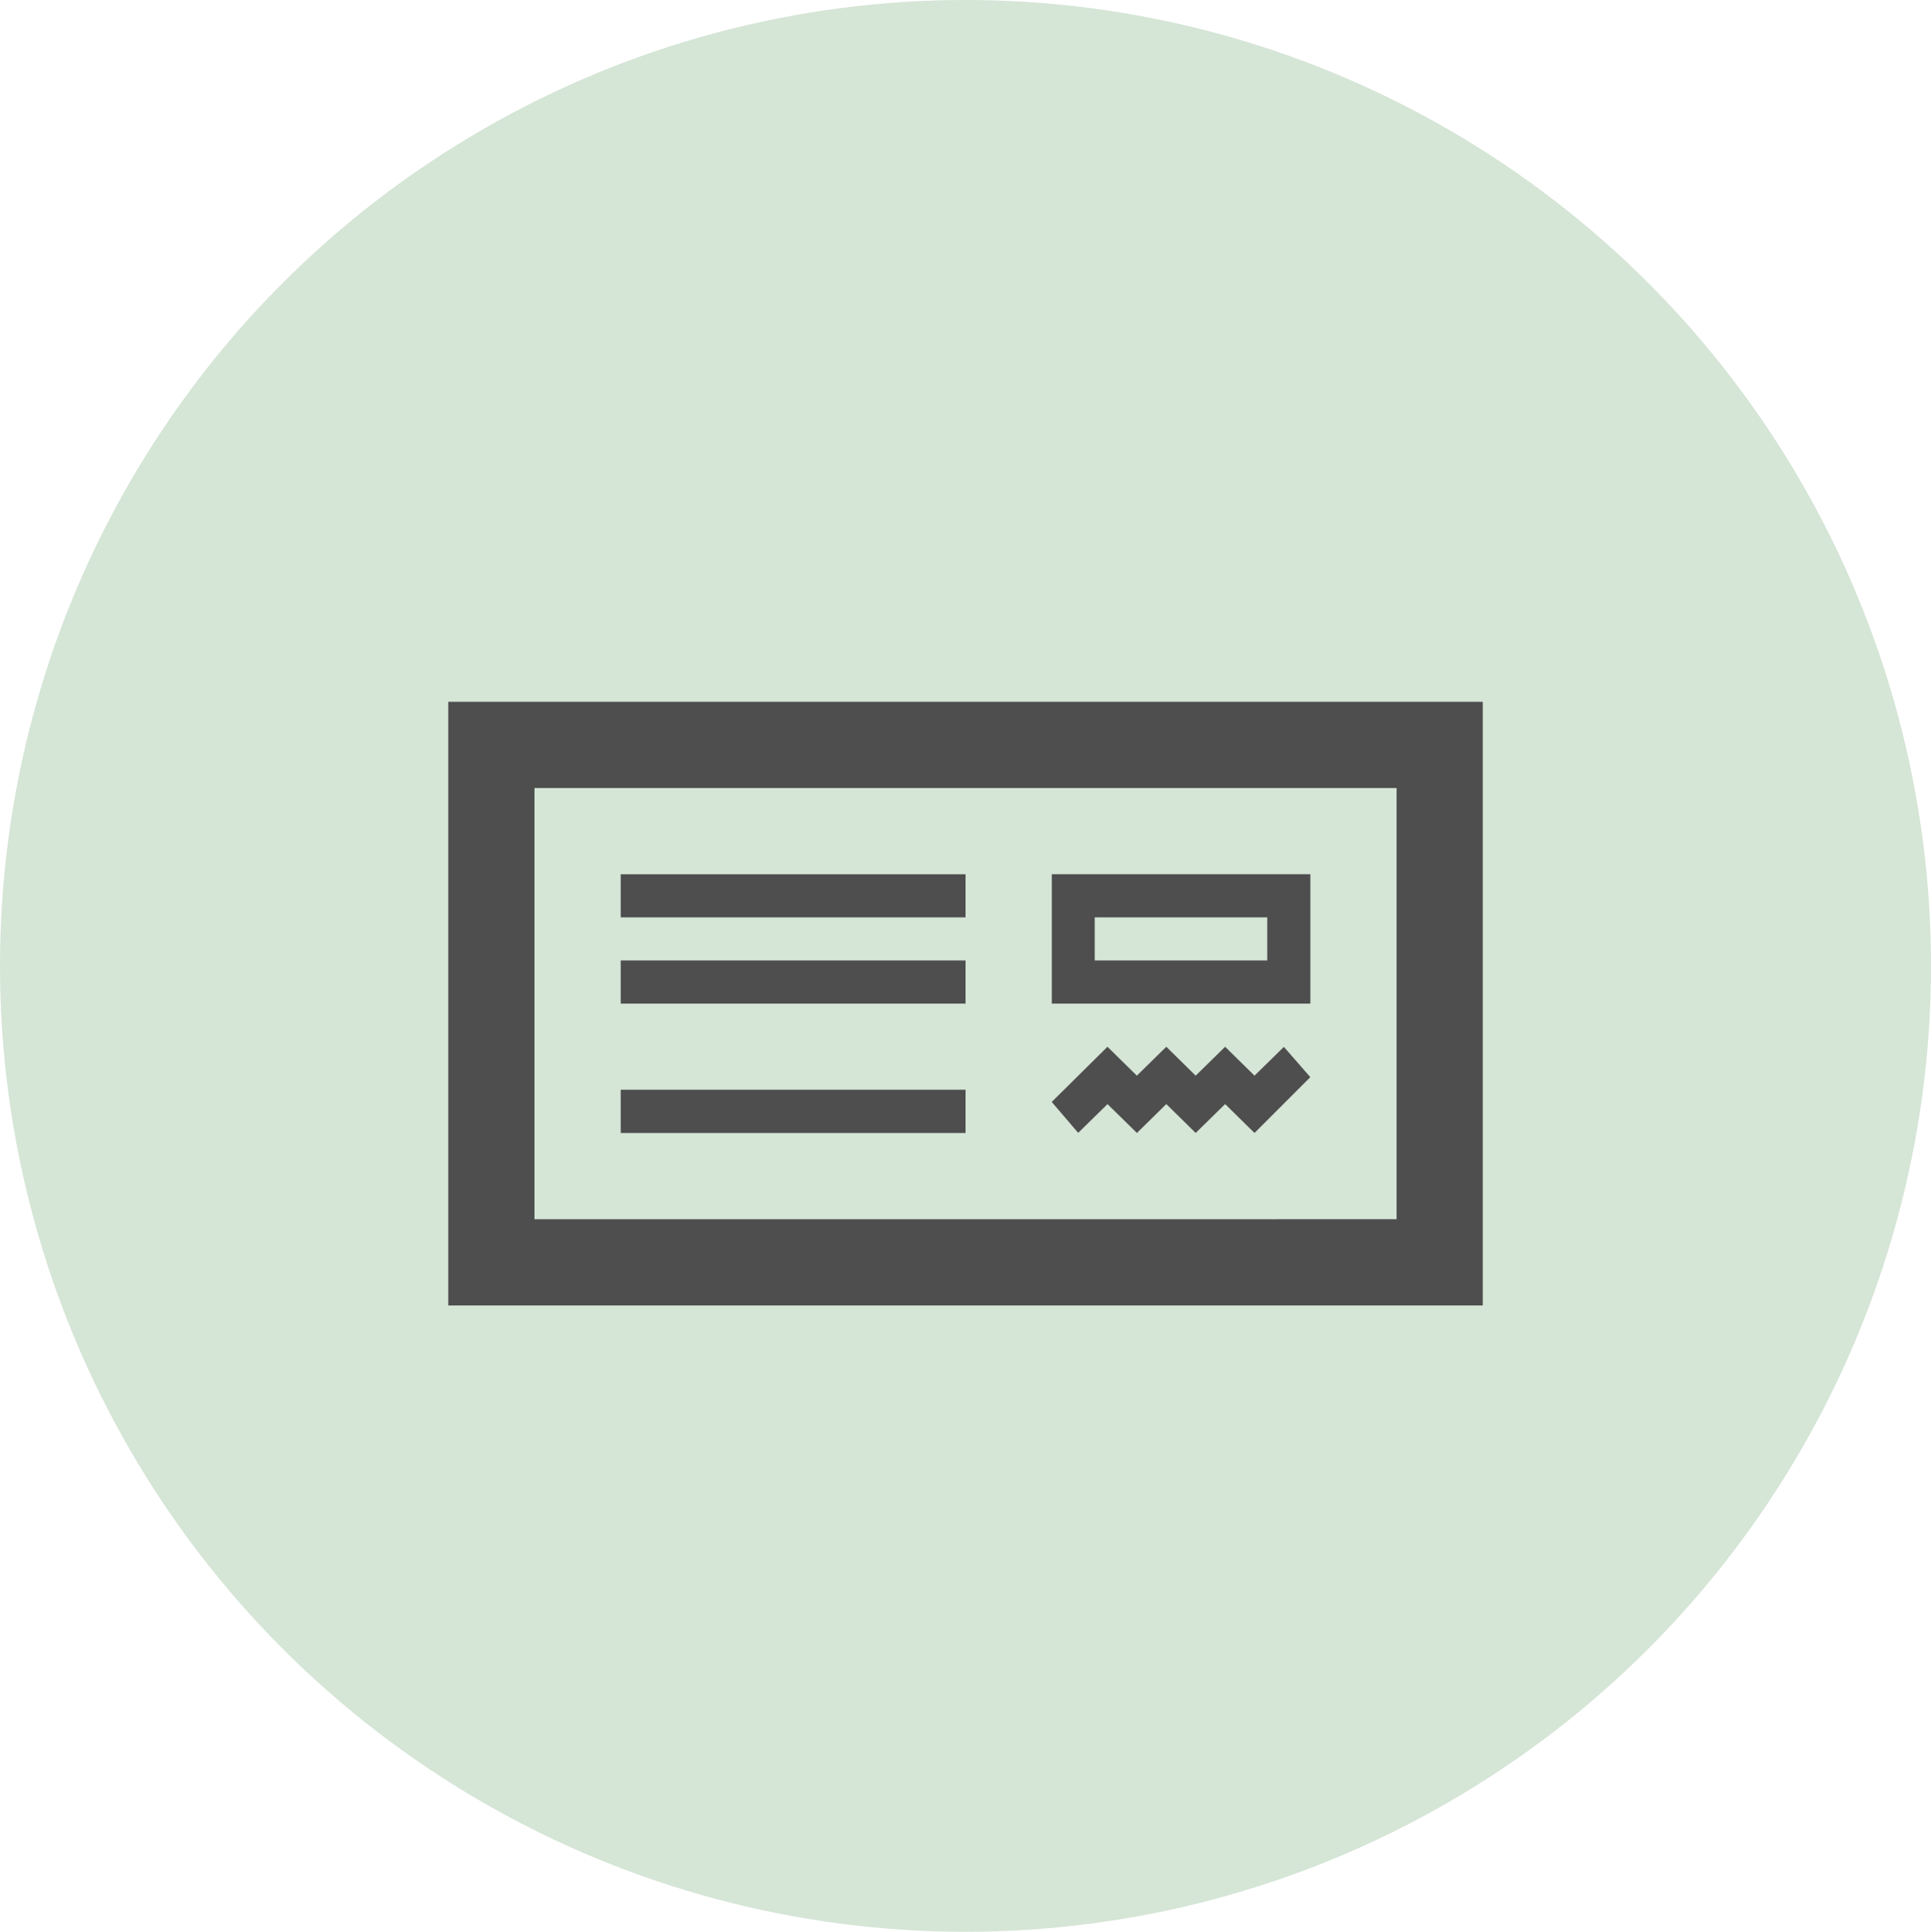
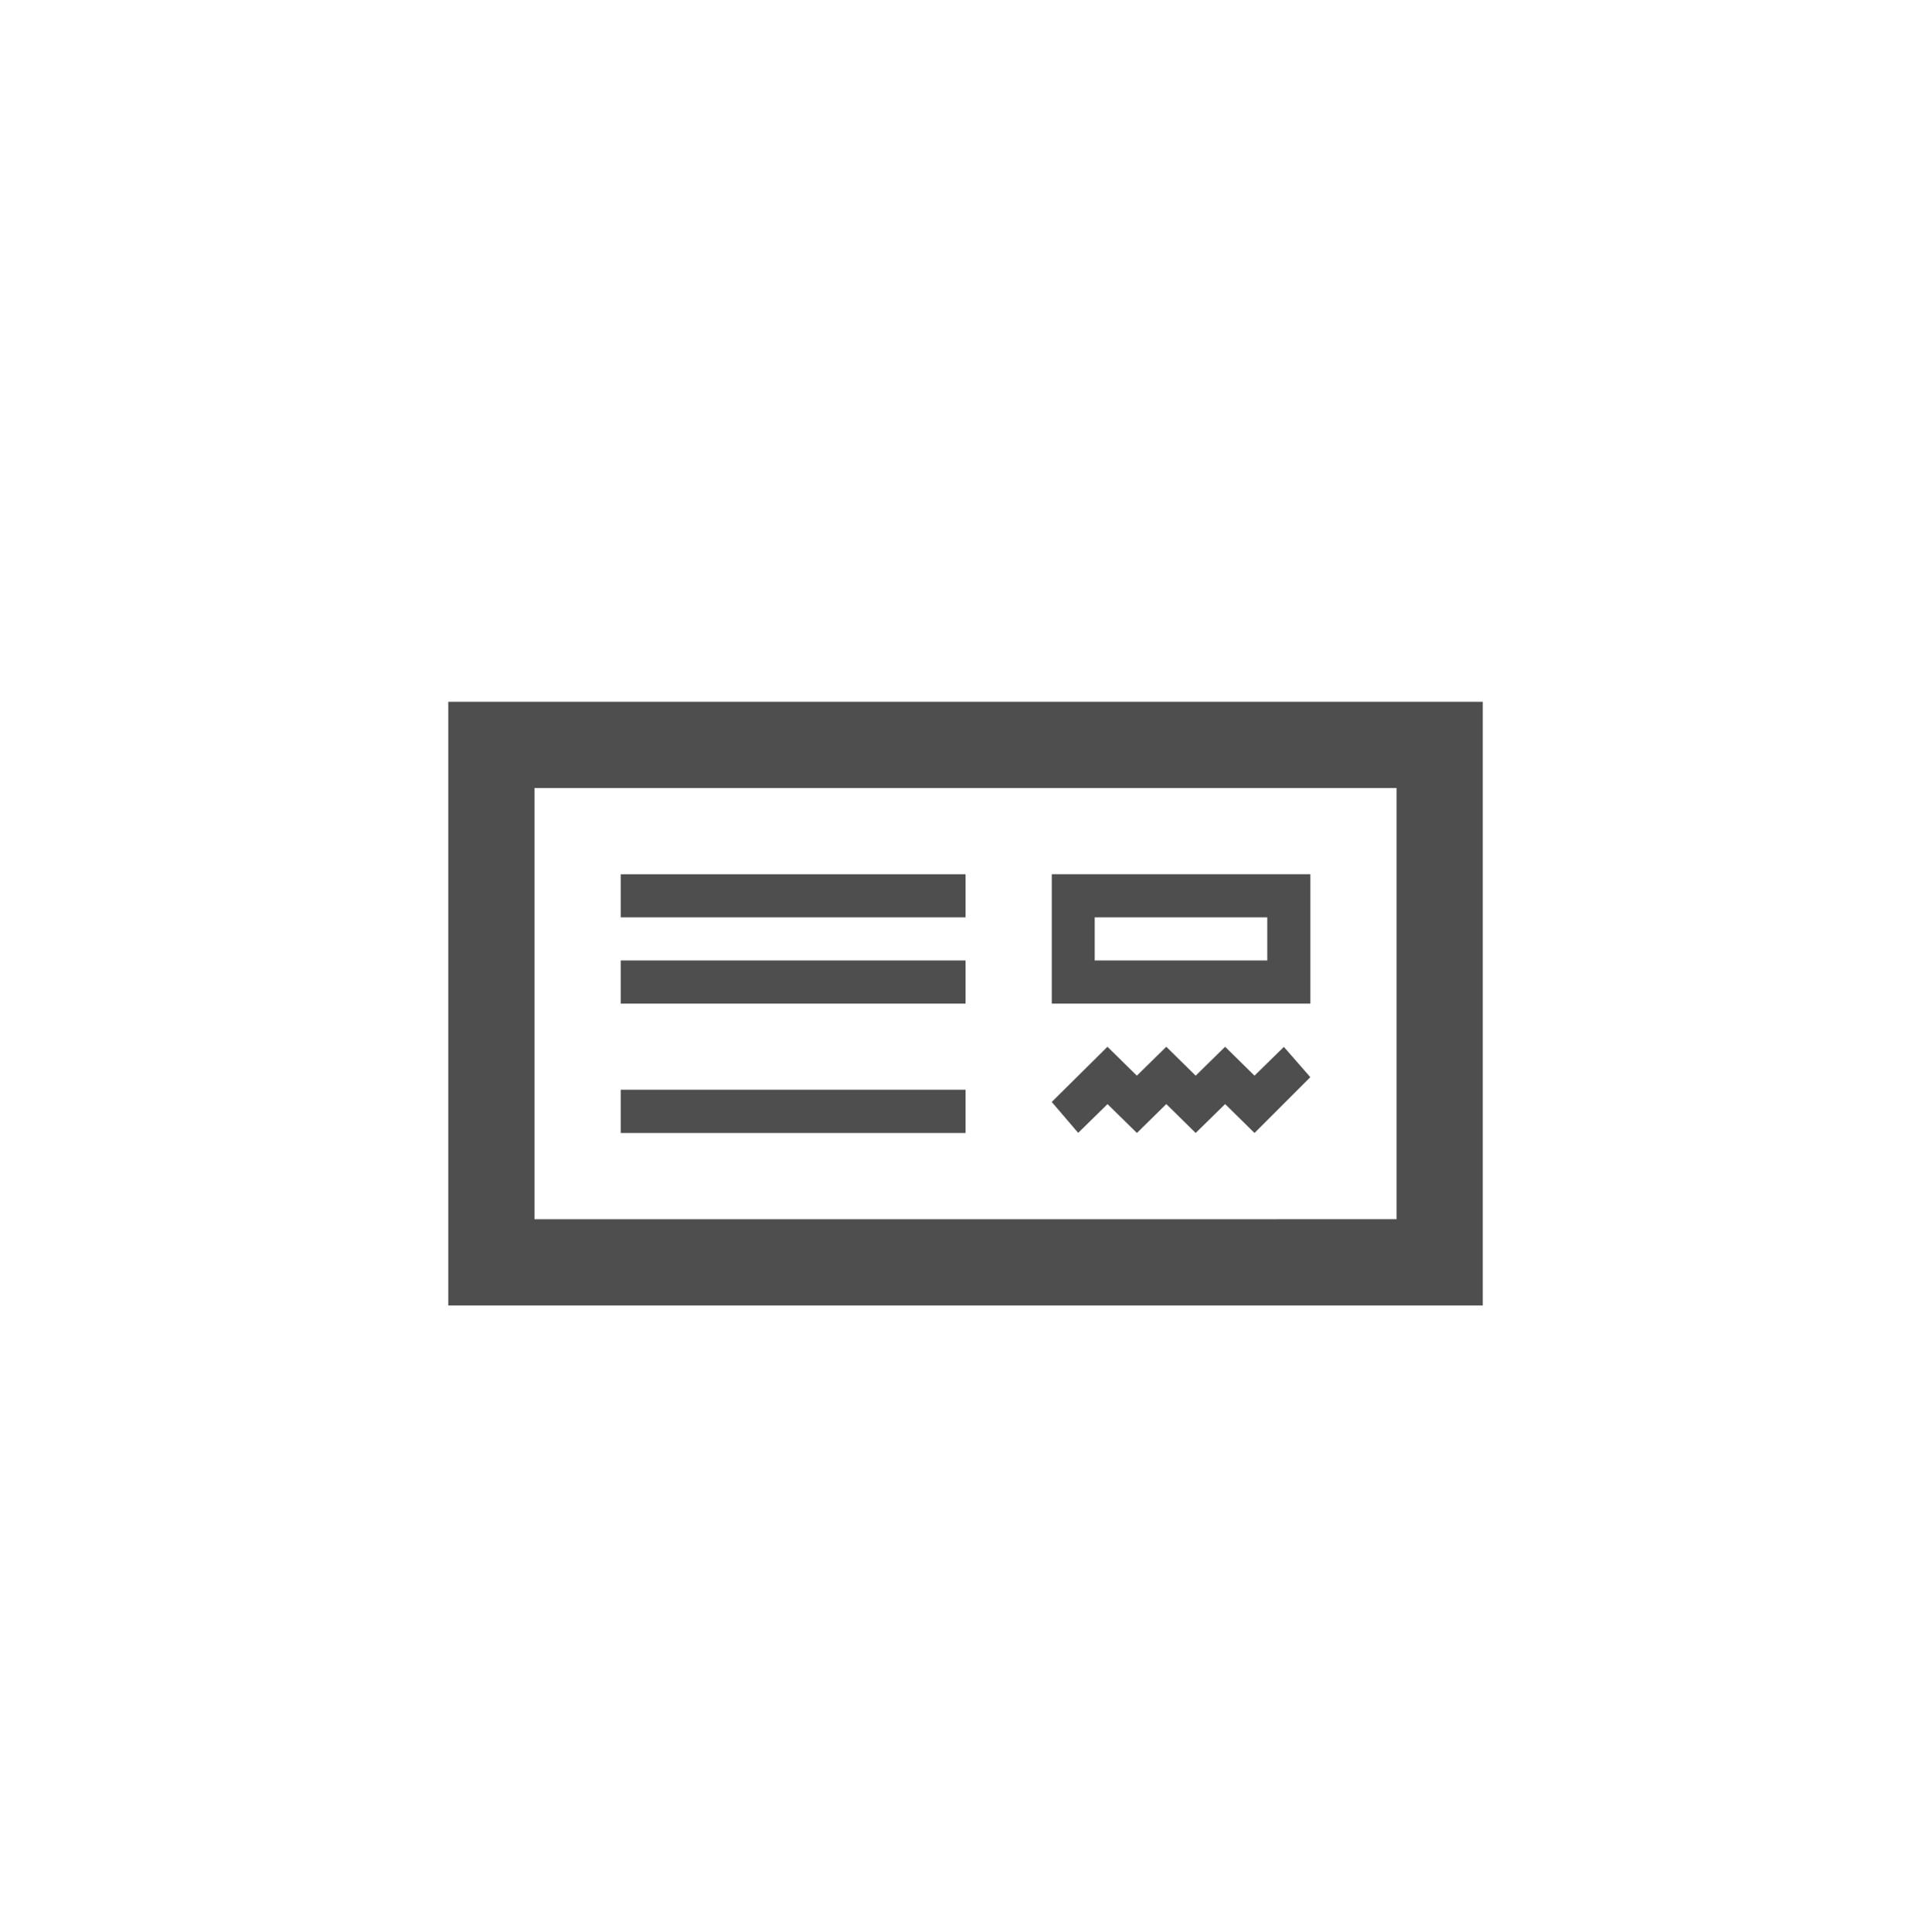
<svg xmlns="http://www.w3.org/2000/svg" width="48.12" height="48.134" viewBox="0 0 48.12 48.134">
  <g id="グループ_68" data-name="グループ 68" transform="translate(-455.797 -392.747)">
-     <ellipse id="楕円形_41" data-name="楕円形 41" cx="24.06" cy="24.067" rx="24.06" ry="24.067" transform="translate(455.797 392.747)" fill="#d5e5d6" />
    <path id="パス_108" data-name="パス 108" d="M479.858,415.605h-8.593V414.53h8.593Zm0,1.074h-8.593v1.075h8.593Zm12.889-6.446v15.042H466.968V410.233ZM490.6,423.126V412.382H469.116v10.745Zm-6.471-2.149.732-.72.732.72.734-.72.732.72,1.391-1.391-.659-.754-.732.717-.732-.72-.734.72-.732-.72-.734.72-.732-.72-1.389,1.375.659.77.731-.716Zm-12.864,0h8.593V419.9h-8.593Zm16.112-5.372v1.074h-4.3v-1.074Zm1.074-1.075h-6.444v3.224h6.444Z" fill="#4e4e4e" />
  </g>
</svg>